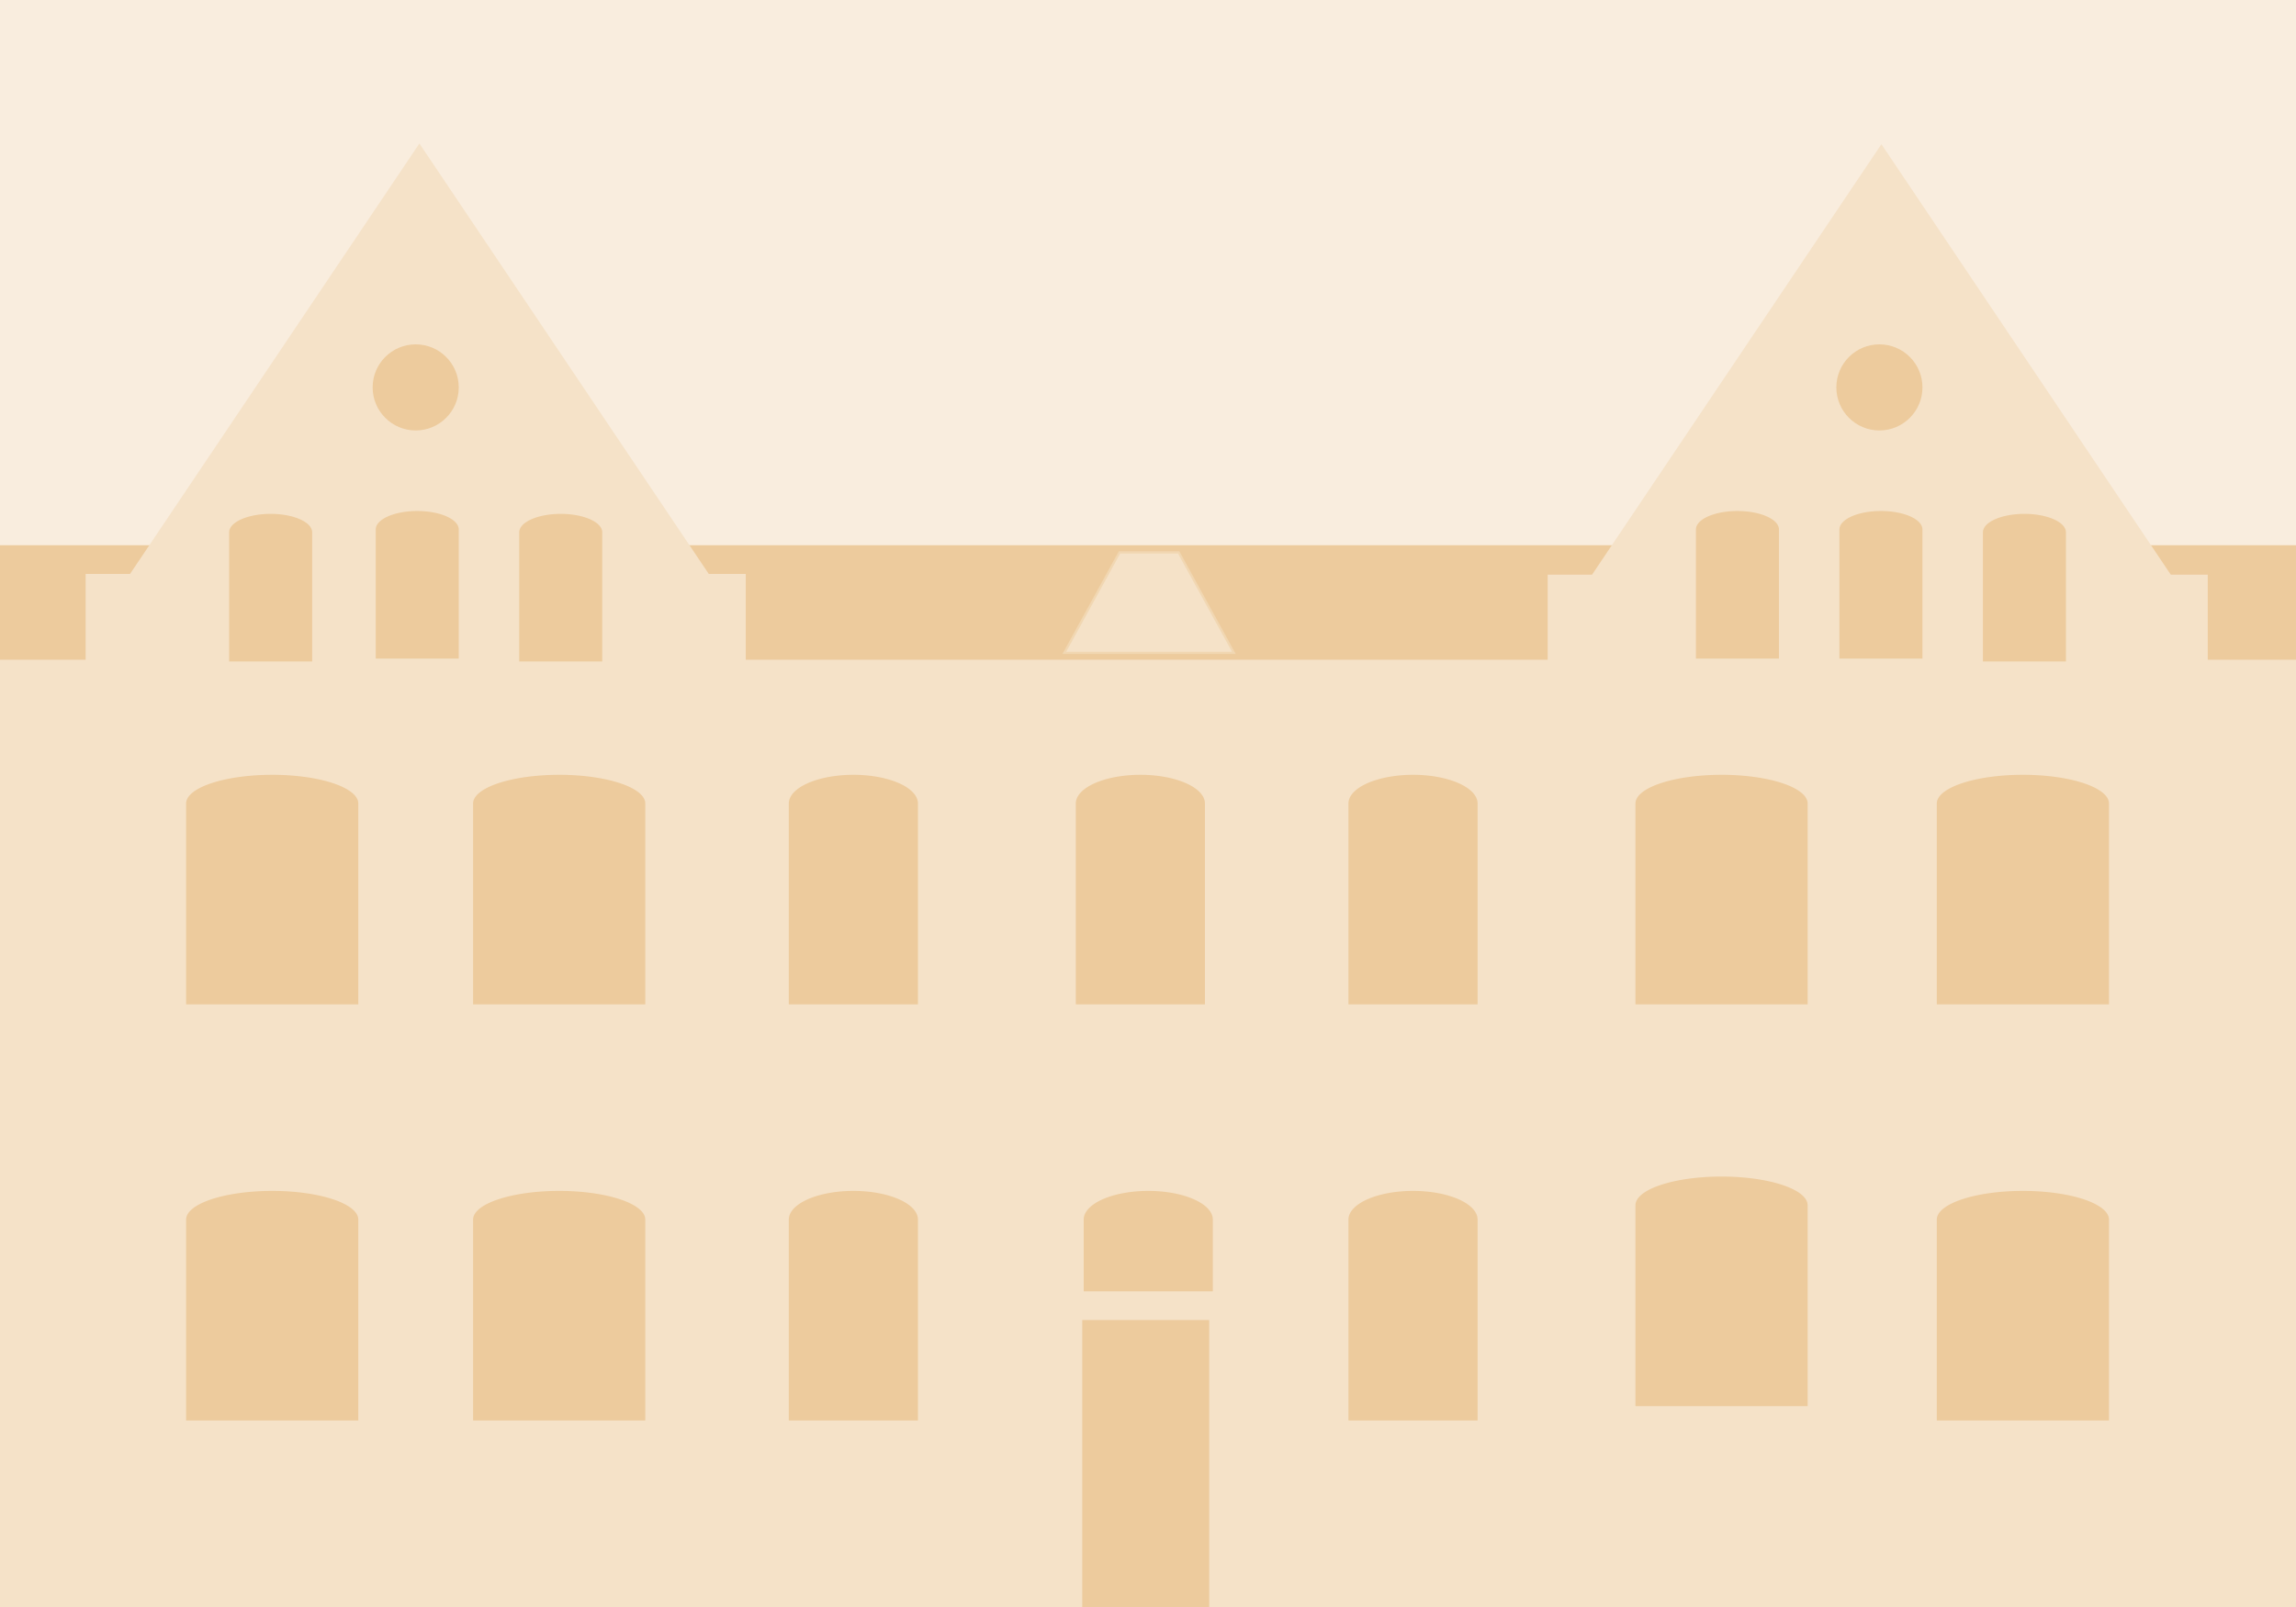
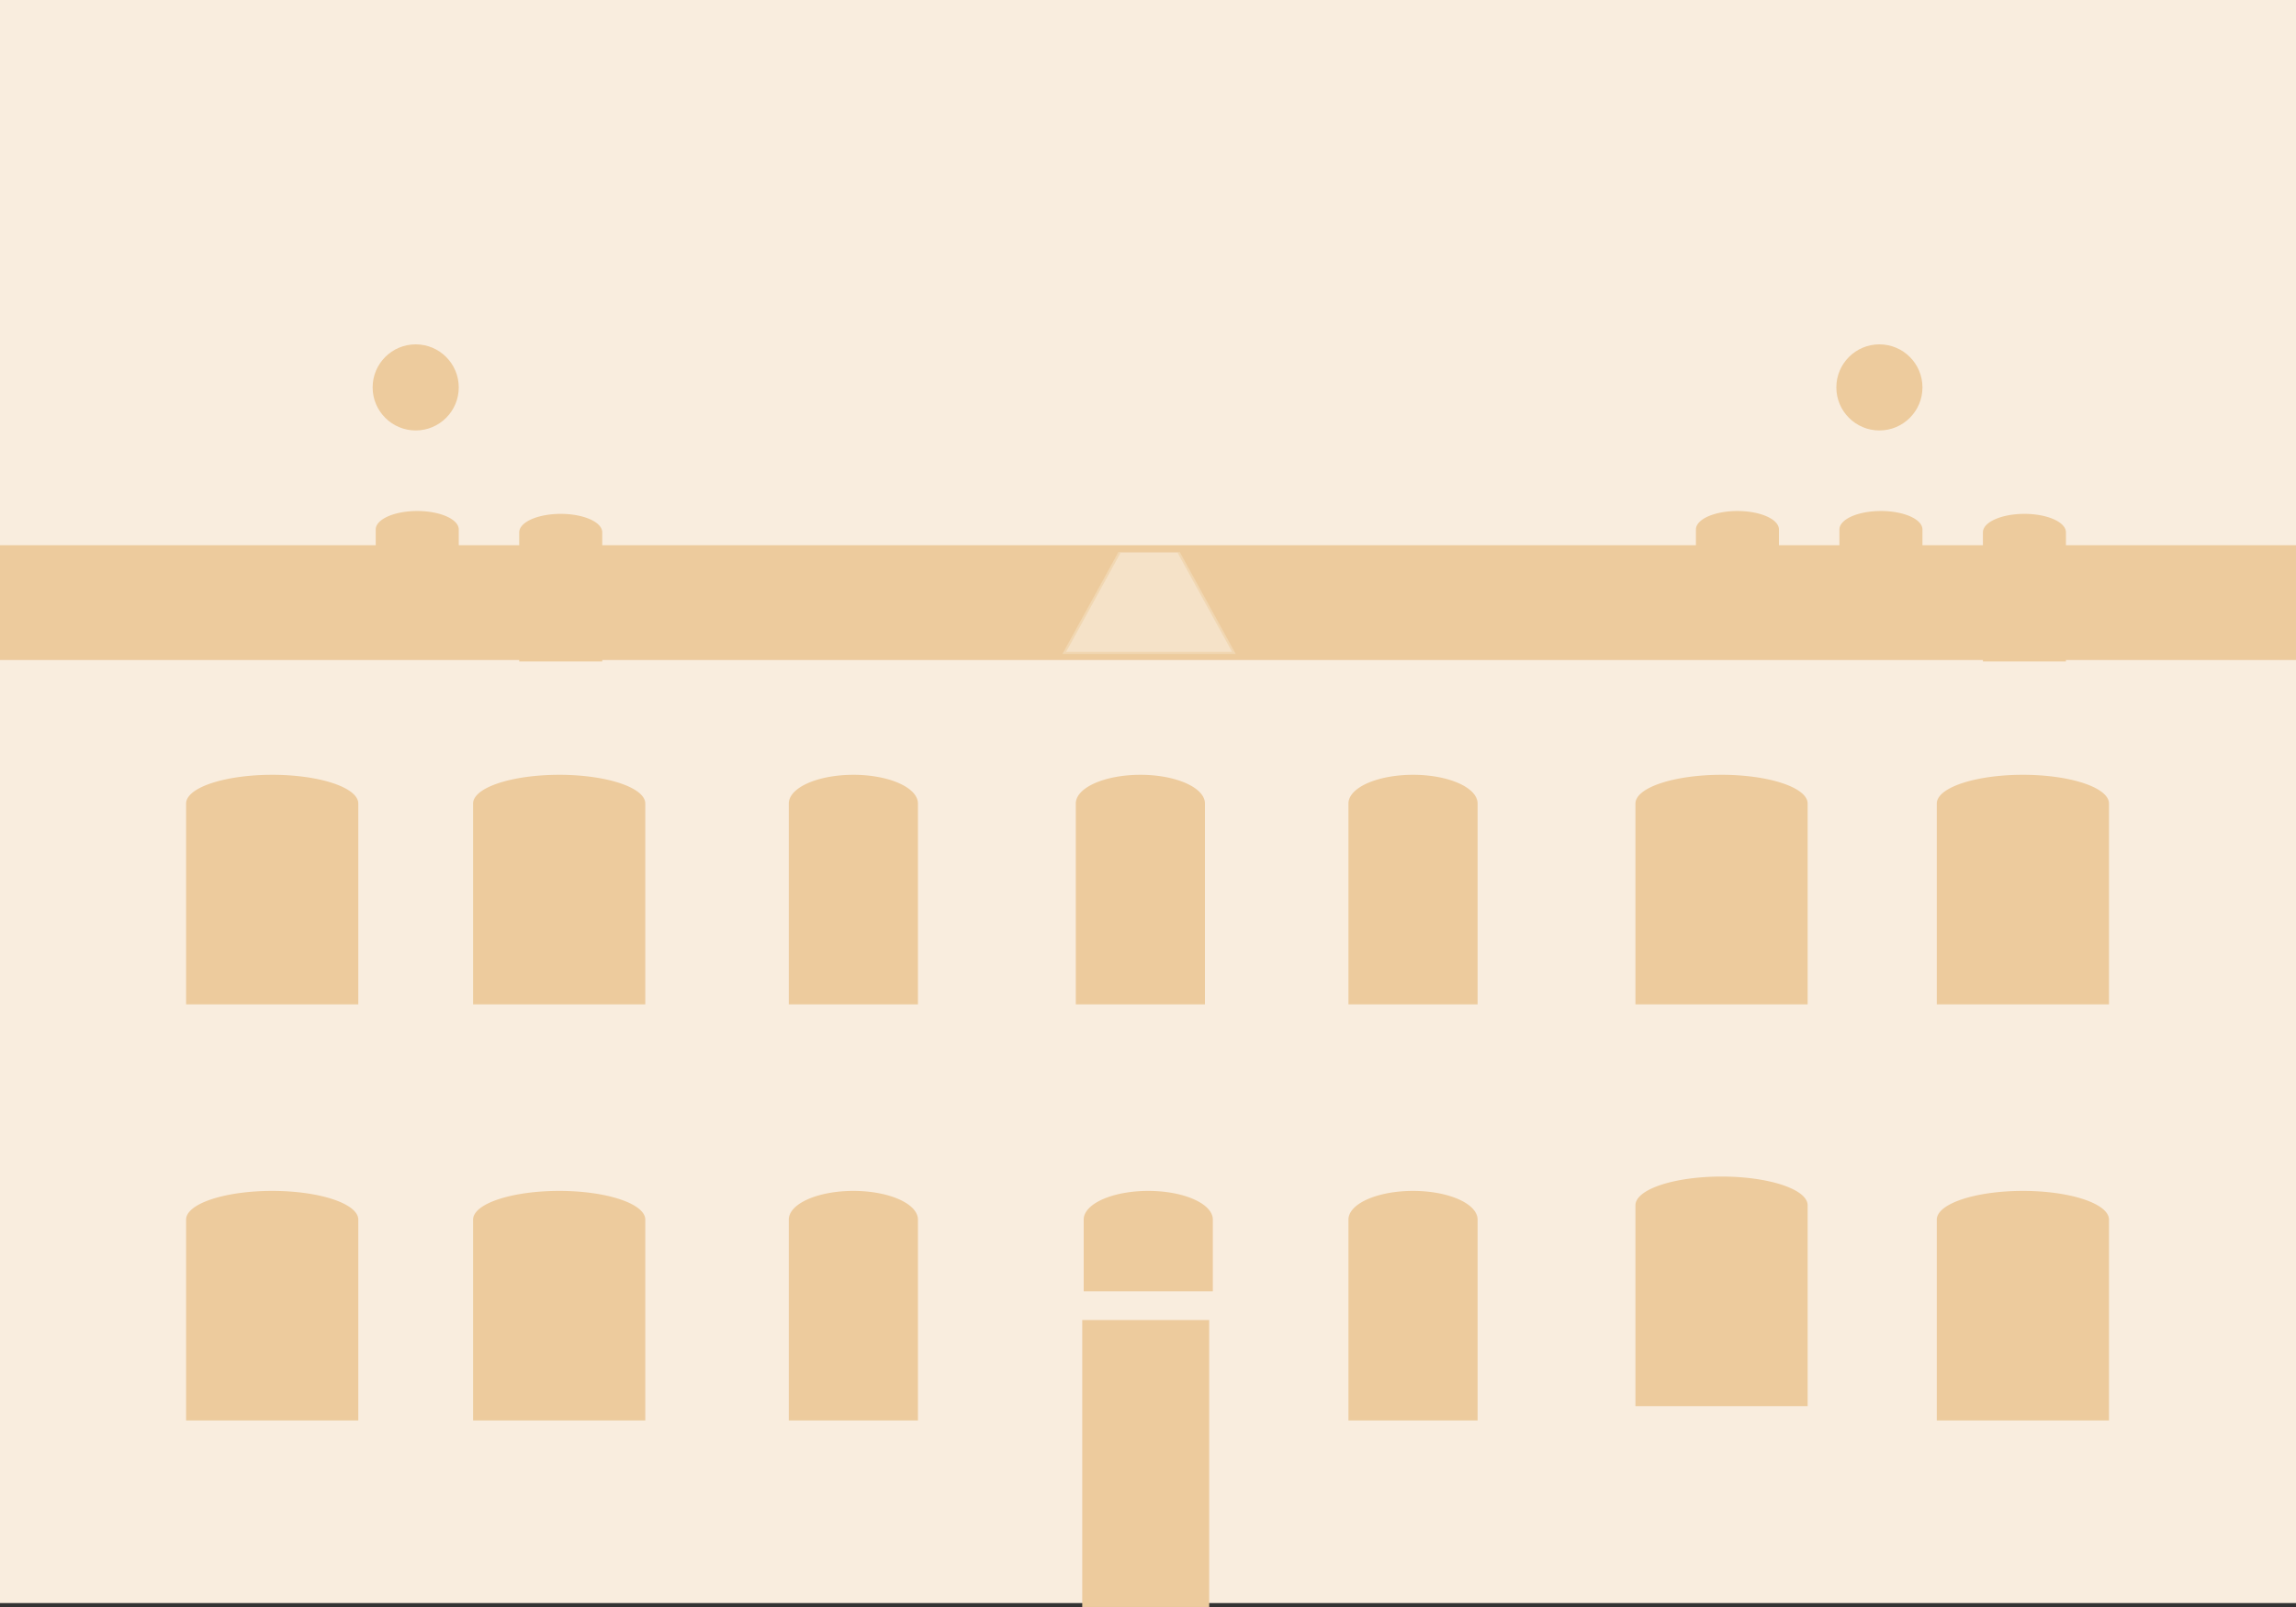
<svg xmlns="http://www.w3.org/2000/svg" width="211.667mm" height="148.167mm" viewBox="0 0 211.667 148.167" version="1.1" id="svg27307">
  <rect x="0" y="0" width="211.667" height="148.167" fill="#333333" stroke="none" />
  <defs id="defs27304" />
  <g id="layer1" transform="translate(2.009,-74.417)">
    <rect style="fill:#f9edde;fill-opacity:1;stroke:none;stroke-width:0.268;stroke-opacity:1" id="rect27031" width="211.667" height="147.803" x="-2.009" y="74.417" />
    <path id="rect24763" style="display:inline;fill:#edcb9d;fill-opacity:1;stroke:none;stroke-width:0.277;stroke-opacity:1" d="m -2.009,124.688 v 10.583 H 209.657 V 124.688 Z" />
-     <path id="path24683" style="display:inline;fill:#f5e2c8;fill-opacity:1;stroke:none;stroke-width:0.245;stroke-opacity:1" d="M 36.655,87.646 21.761,109.805 9.98,127.333 H 5.886 v 7.938 h -7.896 v 87.312 h 211.667 v -87.312 h -8.134 v -7.871 H 198.114 L 186.332,109.871 171.438,87.712 156.544,109.871 144.763,127.399 h -4.093 v 7.871 H 66.741 v -7.938 H 63.331 L 51.549,109.805 Z" />
-     <path id="path24605-4" style="display:inline;fill:#f5e2c8;fill-opacity:1;stroke:#f1d7b2;stroke-width:0.206;stroke-opacity:1" d="m 101.197,125.349 -1.181,2.15 -3.908,7.111 h 7.817 7.817 l -3.908,-7.111 -1.182,-2.15 z" />
+     <path id="path24605-4" style="display:inline;fill:#f5e2c8;fill-opacity:1;stroke:#f1d7b2;stroke-width:0.206;stroke-opacity:1" d="m 101.197,125.349 -1.181,2.15 -3.908,7.111 h 7.817 7.817 l -3.908,-7.111 -1.182,-2.15 " />
    <g id="g27054" style="display:inline;fill:#edcb9d;fill-opacity:1" transform="translate(-454.488,74.417)">
      <circle style="fill:#edcb9d;fill-opacity:1;stroke:none;stroke-width:0.265;stroke-opacity:1" id="path24611" cx="490.802" cy="35.719" r="3.969" />
      <path id="rect24309" style="fill:#edcb9d;fill-opacity:1;stroke:none;stroke-width:0.265;stroke-opacity:1" d="m 477.573,71.438 a 7.937,2.646 0 0 0 -7.938,2.646 v 18.521 h 15.875 V 74.083 a 7.937,2.646 0 0 0 -7.938,-2.646 z" />
      <path id="rect24309-0" style="fill:#edcb9d;fill-opacity:1;stroke:none;stroke-width:0.265;stroke-opacity:1" d="m 504.031,71.438 a 7.937,2.646 0 0 0 -7.938,2.646 v 18.521 h 15.875 V 74.083 a 7.937,2.646 0 0 0 -7.938,-2.646 z" />
      <path id="rect24309-0-0" style="fill:#edcb9d;fill-opacity:1;stroke:none;stroke-width:0.229;stroke-opacity:1" d="m 531.151,71.438 a 5.953,2.646 0 0 0 -5.953,2.646 v 18.521 h 11.906 V 74.083 a 5.953,2.646 0 0 0 -5.953,-2.646 z" />
      <path id="rect24309-0-0-6" style="fill:#edcb9d;fill-opacity:1;stroke:none;stroke-width:0.147;stroke-opacity:1" d="m 490.944,47.115 a 3.827,1.701 0 0 0 -3.827,1.701 v 11.906 h 7.654 V 48.816 a 3.827,1.701 0 0 0 -3.827,-1.701 z" />
      <path id="rect24309-0-0-6-5" style="fill:#edcb9d;fill-opacity:1;stroke:none;stroke-width:0.147;stroke-opacity:1" d="m 504.173,47.379 a 3.827,1.701 0 0 0 -3.827,1.701 V 60.986 H 508 V 49.08 a 3.827,1.701 0 0 0 -3.827,-1.701 z" />
-       <path id="rect24309-0-0-6-9" style="fill:#edcb9d;fill-opacity:1;stroke:none;stroke-width:0.147;stroke-opacity:1" d="m 477.431,47.379 a 3.827,1.701 0 0 0 -3.827,1.701 v 11.906 h 7.654 V 49.08 a 3.827,1.701 0 0 0 -3.827,-1.701 z" />
      <path id="rect24309-0-0-7" style="fill:#edcb9d;fill-opacity:1;stroke:none;stroke-width:0.229;stroke-opacity:1" d="m 531.151,109.802 a 5.953,2.646 0 0 0 -5.953,2.646 v 18.521 h 11.906 v -18.521 a 5.953,2.646 0 0 0 -5.953,-2.646 z" />
      <path id="rect24309-0-0-0" style="fill:#edcb9d;fill-opacity:1;stroke:none;stroke-width:0.229;stroke-opacity:1" d="m 557.609,71.438 a 5.953,2.646 0 0 0 -5.953,2.646 V 92.604 H 563.562 V 74.083 a 5.953,2.646 0 0 0 -5.953,-2.646 z" />
      <path id="rect24309-0-0-4" style="fill:#edcb9d;fill-opacity:1;stroke:none;stroke-width:0.229;stroke-opacity:1" d="m 582.745,71.438 a 5.953,2.646 0 0 0 -5.953,2.646 v 18.521 h 11.906 V 74.083 a 5.953,2.646 0 0 0 -5.953,-2.646 z" />
      <path id="rect24309-0-0-5" style="fill:#edcb9d;fill-opacity:1;stroke:none;stroke-width:0.229;stroke-opacity:1" d="m 582.745,109.802 a 5.953,2.646 0 0 0 -5.953,2.646 v 18.521 h 11.906 v -18.521 a 5.953,2.646 0 0 0 -5.953,-2.646 z" />
      <path id="rect24309-3" style="fill:#edcb9d;fill-opacity:1;stroke:none;stroke-width:0.265;stroke-opacity:1" d="m 477.573,109.802 a 7.937,2.646 0 0 0 -7.938,2.646 v 18.521 h 15.875 v -18.521 a 7.937,2.646 0 0 0 -7.938,-2.646 z" />
      <path id="rect24309-9" style="fill:#edcb9d;fill-opacity:1;stroke:none;stroke-width:0.265;stroke-opacity:1" d="m 504.031,109.802 a 7.937,2.646 0 0 0 -7.938,2.646 v 18.521 h 15.875 v -18.521 a 7.937,2.646 0 0 0 -7.938,-2.646 z" />
      <path id="rect24309-0-1" style="fill:#edcb9d;fill-opacity:1;stroke:none;stroke-width:0.265;stroke-opacity:1" d="m 611.188,71.438 a 7.937,2.646 0 0 0 -7.938,2.646 v 18.521 h 15.875 V 74.083 a 7.937,2.646 0 0 0 -7.938,-2.646 z" />
      <path id="rect24309-0-4" style="fill:#edcb9d;fill-opacity:1;stroke:none;stroke-width:0.265;stroke-opacity:1" d="M 611.188,108.479 A 7.937,2.646 0 0 0 603.25,111.125 v 18.521 h 15.875 V 111.125 a 7.937,2.646 0 0 0 -7.938,-2.646 z" />
      <path id="rect24309-0-2" style="fill:#edcb9d;fill-opacity:1;stroke:none;stroke-width:0.265;stroke-opacity:1" d="m 638.969,71.437 a 7.937,2.646 0 0 0 -7.938,2.646 v 18.521 h 15.875 V 74.083 a 7.937,2.646 0 0 0 -7.938,-2.646 z" />
      <path id="rect24309-0-40" style="fill:#edcb9d;fill-opacity:1;stroke:none;stroke-width:0.265;stroke-opacity:1" d="m 638.969,109.802 a 7.937,2.646 0 0 0 -7.938,2.646 v 18.521 h 15.875 v -18.521 a 7.937,2.646 0 0 0 -7.938,-2.646 z" />
      <path id="rect24309-0-0-6-3" style="fill:#edcb9d;fill-opacity:1;stroke:none;stroke-width:0.147;stroke-opacity:1" d="m 625.881,47.115 a 3.827,1.701 0 0 0 -3.827,1.701 v 11.906 h 7.654 V 48.816 a 3.827,1.701 0 0 0 -3.827,-1.701 z" />
      <path id="rect24309-0-0-6-5-4" style="fill:#edcb9d;fill-opacity:1;stroke:none;stroke-width:0.147;stroke-opacity:1" d="m 639.11,47.379 a 3.827,1.701 0 0 0 -3.827,1.701 v 11.906 h 7.654 V 49.08 a 3.827,1.701 0 0 0 -3.827,-1.701 z" />
      <circle style="fill:#edcb9d;fill-opacity:1;stroke:none;stroke-width:0.265;stroke-opacity:1" id="path24611-4" cx="625.74" cy="35.719" r="3.969" />
      <path id="rect24309-0-0-6-9-4" style="display:inline;fill:#edcb9d;fill-opacity:1;stroke:none;stroke-width:0.147;stroke-opacity:1" d="m 612.652,47.115 a 3.827,1.701 0 0 0 -3.827,1.701 v 11.906 h 7.654 V 48.816 a 3.827,1.701 0 0 0 -3.827,-1.701 z" />
    </g>
    <path id="rect24309-0-0-0-5" style="display:inline;fill:#edcb9d;fill-opacity:1;stroke:none;stroke-width:0.229;stroke-opacity:1" d="m 103.849,184.219 a 5.953,2.646 0 0 0 -5.953,2.646 v 6.615 h 11.906 v -6.615 a 5.953,2.646 0 0 0 -5.953,-2.646 z" />
    <rect style="display:inline;fill:#edcb9d;fill-opacity:1;stroke:none;stroke-width:0.345;stroke-opacity:1" id="rect24789" width="11.705" height="26.458" x="97.763" y="196.125" />
  </g>
</svg>